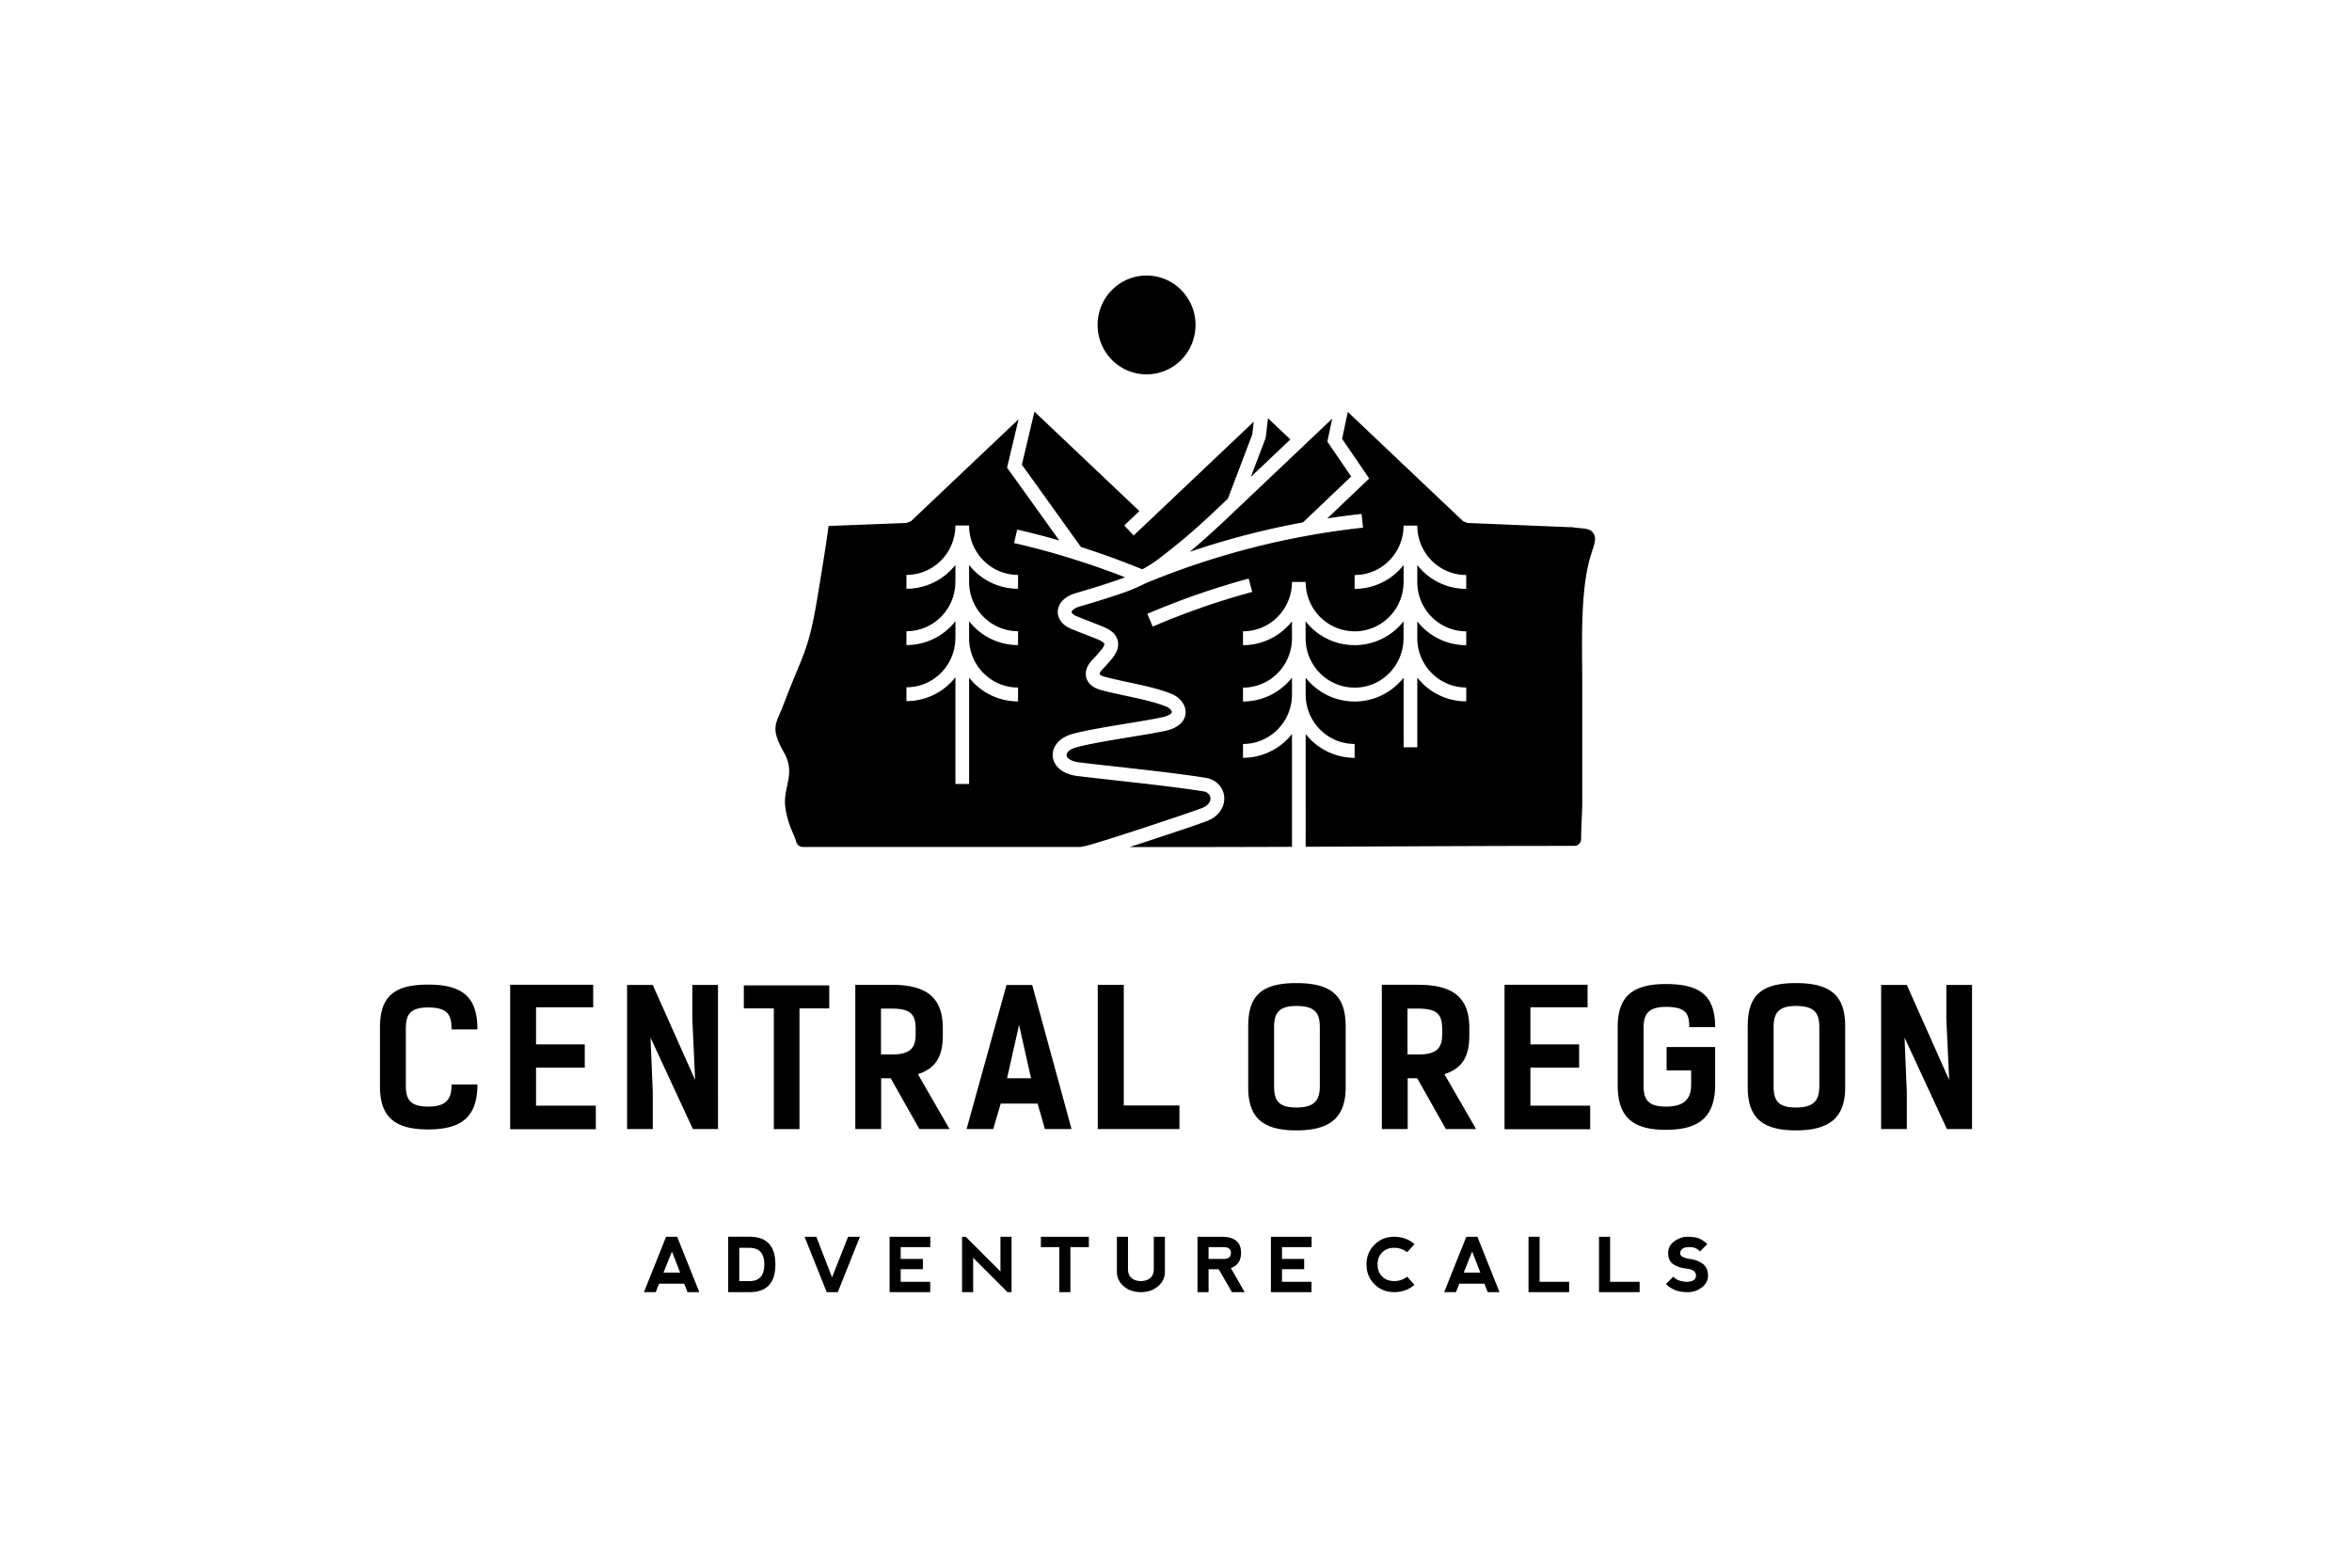
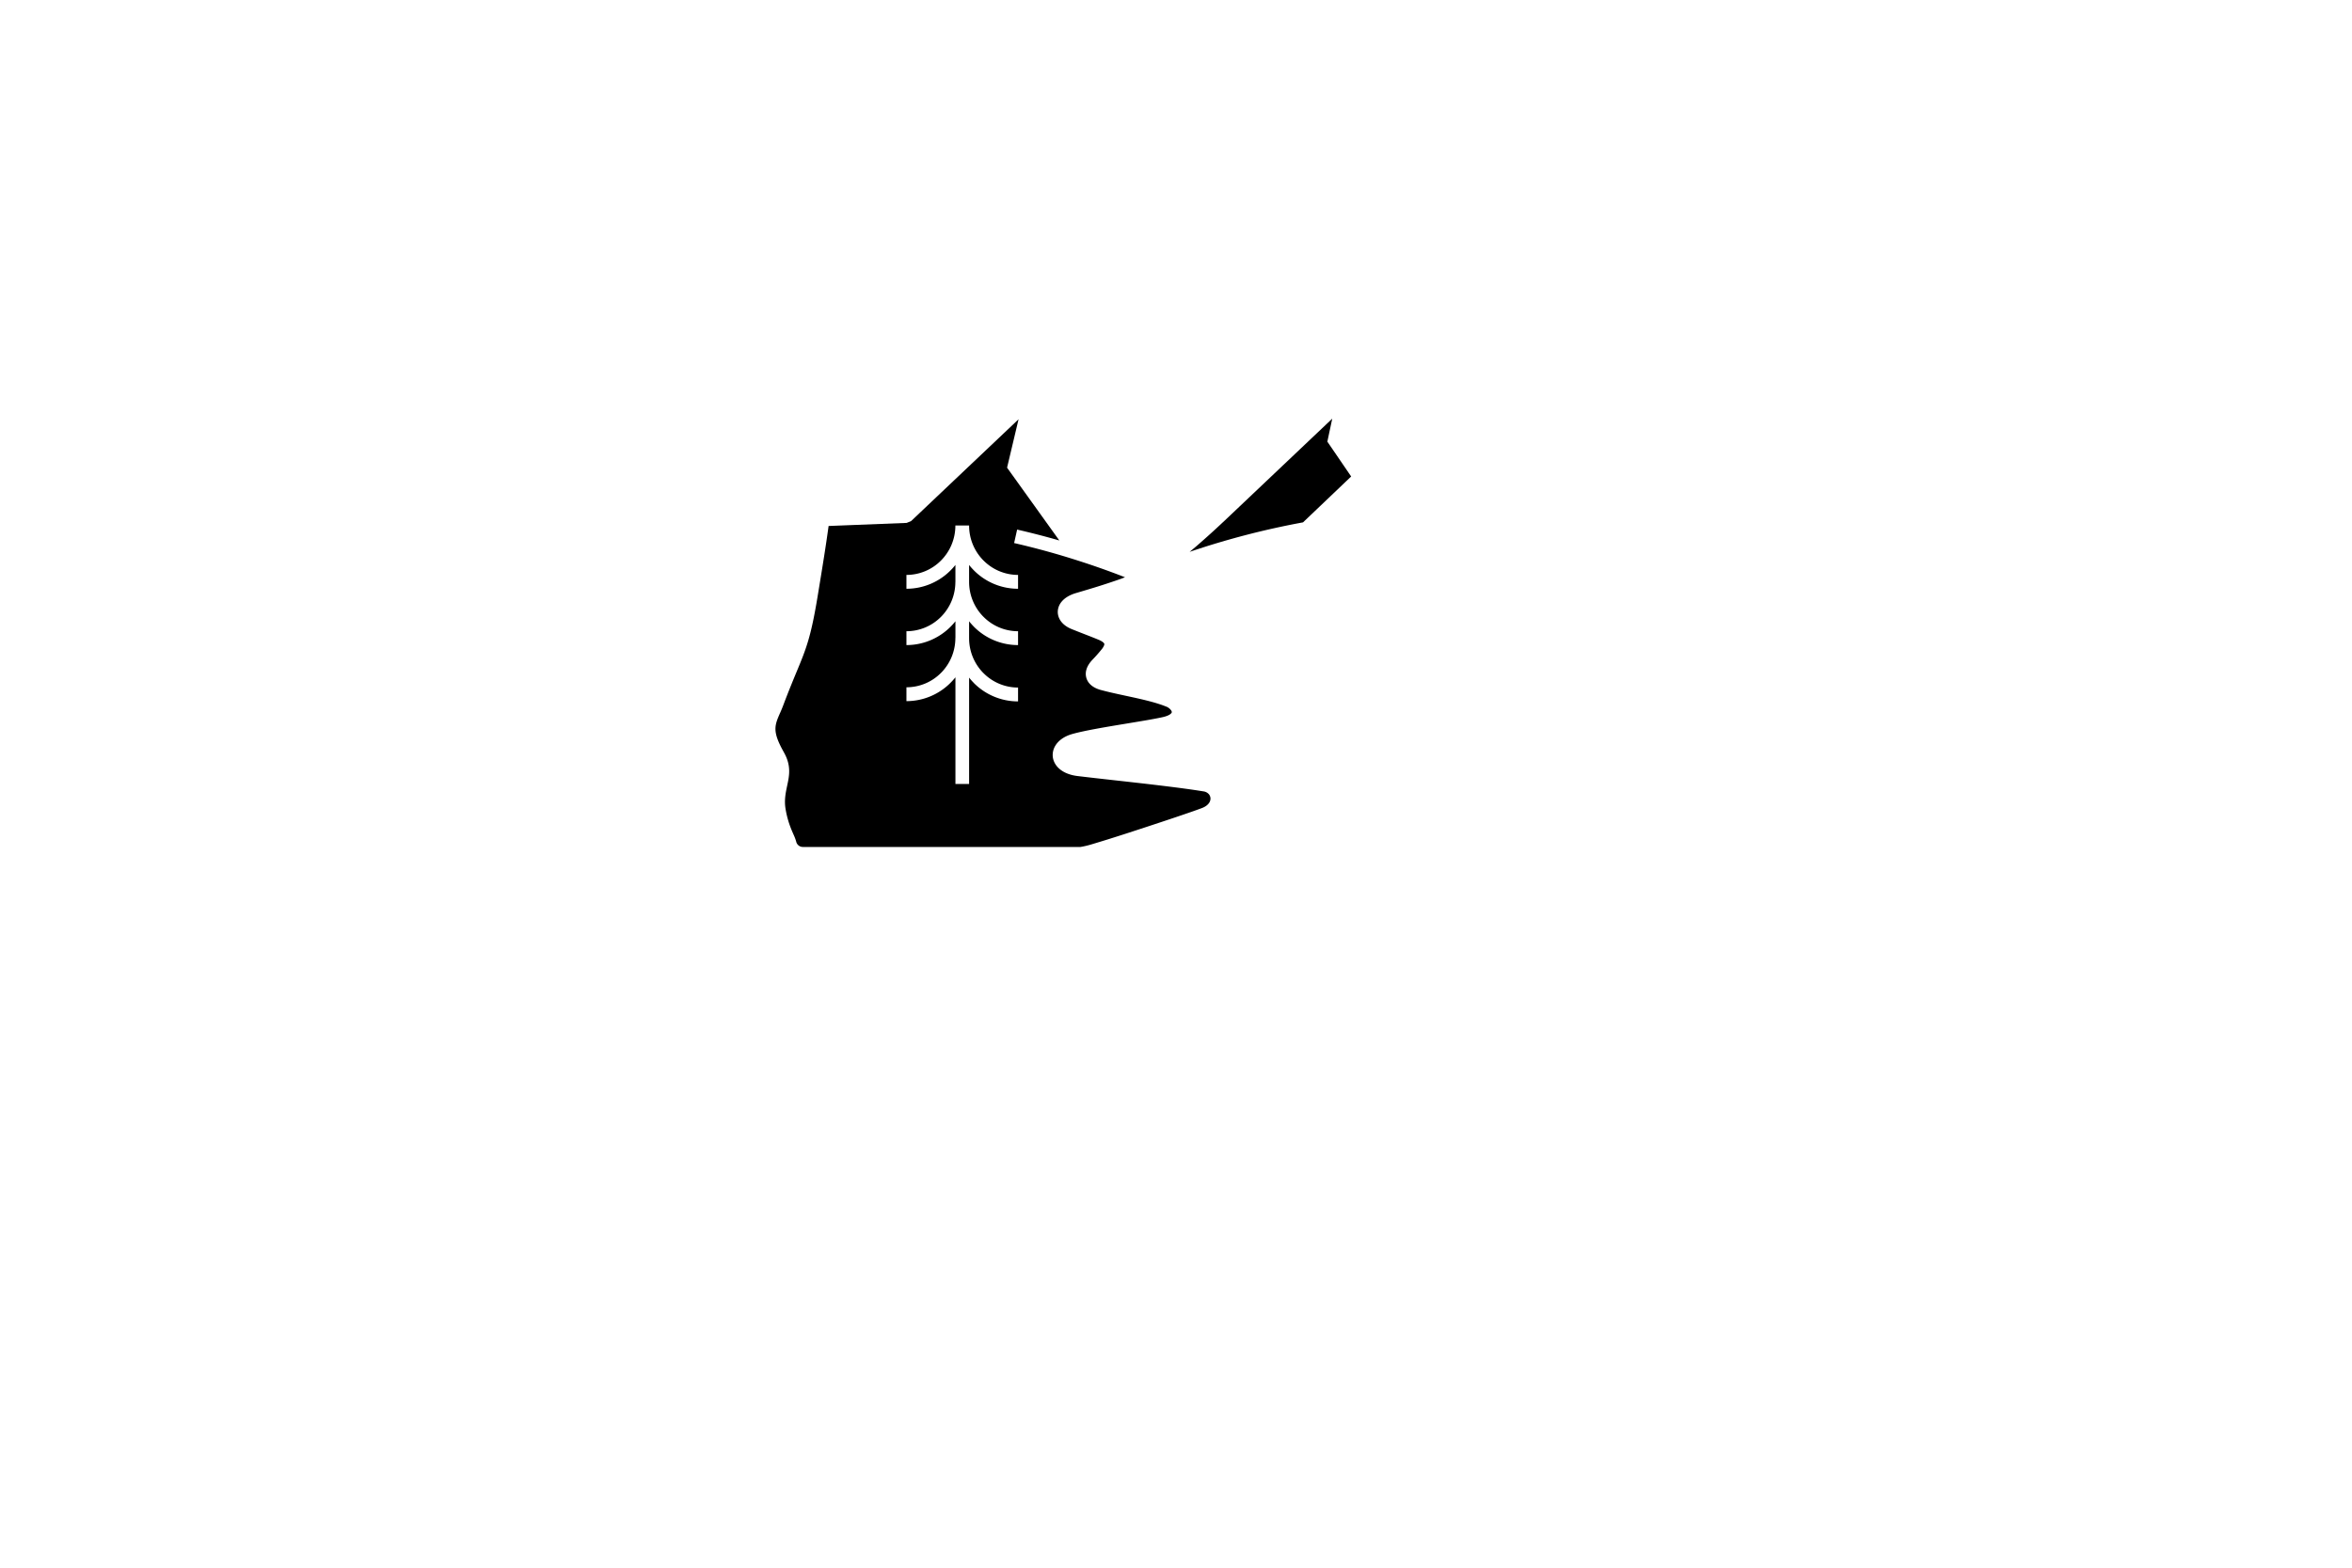
<svg xmlns="http://www.w3.org/2000/svg" viewBox="0 0 300 200" xml:space="preserve" style="fill-rule:evenodd;clip-rule:evenodd;stroke-linejoin:round;stroke-miterlimit:2">
  <path d="M0 11.217a67.77 67.77 0 0 1 9.545-2.483l4.054-3.864-1.863-2.728-.142-.207.052-.244.36-1.691-9.098 8.624-.005.003A71.026 71.026 0 0 1 .52 10.781l-.52.436z" style="fill-rule:nonzero" transform="translate(151.74 53.41) scale(1.515)" />
-   <path d="m0 1.369 2.056-5.411.12-1.068-7.953 7.539-2.16 2.045-.791-.847 1.276-1.209-8.834-8.372-1.059 4.464 4.975 6.936.093.028a68.12 68.12 0 0 1 5.07 1.849 10.618 10.618 0 0 0 1.475-.955 63.13 63.13 0 0 0 2.288-1.839A68.528 68.528 0 0 0-1.1 2.414l-.002-.001L0 1.369z" style="fill-rule:nonzero" transform="translate(156.619 61.538) scale(1.515)" />
-   <path d="m0-1.362-1.886-1.789-.177 1.564-.034.145-1.228 3.231L0-1.362z" style="fill-rule:nonzero" transform="translate(164.585 58.127) scale(1.515)" />
-   <path d="M0-2.742h.002c0 1.15.46 2.19 1.206 2.941h.001a4.093 4.093 0 0 0 2.915 1.219v.003A4.086 4.086 0 0 0 7.036.205l.003-.004a4.165 4.165 0 0 0 1.204-2.94v-.013h.005v-1.411a5.769 5.769 0 0 1-.394.445l-.001.001-.002.001a5.234 5.234 0 0 1-3.729 1.56v-.002a5.24 5.24 0 0 1-3.73-1.56l.001-.002A5.336 5.336 0 0 1 0-4.163v1.421z" style="fill-rule:nonzero" transform="translate(166.53 85.575) scale(1.515)" />
  <path d="M0 36.015h-23.368a.58.58 0 0 1-.567-.474 4.16 4.16 0 0 0-.229-.595l-.011-.03c-.06-.134-.124-.28-.181-.424a8.035 8.035 0 0 1-.469-1.683c-.122-.732.008-1.348.14-1.972.175-.821.355-1.67-.279-2.789l-.017-.033c-.979-1.742-.769-2.225-.299-3.301l.017-.034c.074-.172.159-.366.252-.616.447-1.185.811-2.061 1.116-2.798.807-1.943 1.203-2.897 1.782-6.423.404-2.456.682-4.168.912-5.857l2.243-.089 4.331-.17.375-.157 2.582-2.448L-5.208 0l-.905 3.814-.062.261.154.214 4.245 5.916a69.458 69.458 0 0 0-3.552-.917l-.253 1.135c1.796.412 3.59.905 5.37 1.476 1.343.429 2.666.897 3.965 1.405-.221.087-.442.168-.661.242-1.281.441-2.089.68-3.113.984l-.365.108c-.532.158-.924.406-1.171.692l-.002.003a1.37 1.37 0 0 0-.345.802c-.021.29.06.577.236.835v.002c.192.278.501.522.921.692.37.15.774.308 1.145.452.409.159.786.306 1.133.451.157.065.284.137.374.211.057.048.094.092.103.129h.001c.009.037-.001.089-.028.157a1.315 1.315 0 0 1-.208.327h-.002a12.45 12.45 0 0 1-.771.87L1 20.264c-.256.272-.427.557-.502.84a1.24 1.24 0 0 0-.003.654c.058.214.171.406.343.573.209.202.506.365.891.468h.003c.638.173 1.349.326 2.069.481 1.23.264 2.497.538 3.404.908h.003a.91.91 0 0 1 .438.336c.032.052.049.1.047.138-.001.028-.018.064-.055.102v.002c-.113.123-.344.236-.72.319-.695.154-1.774.332-2.926.522-1.744.288-3.658.604-4.693.901-.69.197-1.169.569-1.419.993a1.499 1.499 0 0 0-.209.888c.026.3.148.593.365.849.336.396.913.708 1.726.805.848.103 1.955.227 3.129.358 2.585.288 5.511.615 7.469.934a.733.733 0 0 1 .471.256v.002a.563.563 0 0 1 .116.295l.002.002a.628.628 0 0 1-.072.341c-.1.194-.309.378-.64.505-.436.167-1.334.477-2.35.819-1.431.481-3.16 1.048-4.191 1.381-.403.129-.849.272-1.335.425-.417.129-.891.275-1.432.437a7.103 7.103 0 0 1-.929.217m-5.25-12.257v-1.167a4.09 4.09 0 0 1-2.914-1.219h-.002a4.16 4.16 0 0 1-1.205-2.94v-.023h-.001V17.01c.123.156.253.303.392.443l-.001.002a5.237 5.237 0 0 0 3.731 1.56v-1.167a4.09 4.09 0 0 1-2.914-1.219h-.002a4.16 4.16 0 0 1-1.205-2.94h-.001v-1.421c.122.154.253.303.392.442l-.001.001a5.234 5.234 0 0 0 3.731 1.561v-1.166a4.092 4.092 0 0 1-2.914-1.22h-.002a4.16 4.16 0 0 1-1.205-2.941h-1.156c0 1.15-.46 2.191-1.204 2.941l-.003.004a4.093 4.093 0 0 1-2.914 1.216v1.166a5.238 5.238 0 0 0 3.729-1.561l.002-.002c.139-.139.271-.289.394-.444v1.424h-.004c0 1.149-.46 2.189-1.204 2.94l-.003.003a4.09 4.09 0 0 1-2.914 1.216v1.167a5.242 5.242 0 0 0 3.729-1.56l.001-.002h.001c.139-.141.271-.29.395-.445v1.401h-.005c0 1.149-.46 2.19-1.204 2.94l-.003.003a4.09 4.09 0 0 1-2.914 1.216v1.167a5.238 5.238 0 0 0 3.729-1.561l.001-.001.001-.002c.139-.14.271-.288.395-.443v8.984h1.151v-8.958c.122.156.253.303.391.443l-.001.002a5.24 5.24 0 0 0 3.731 1.559" style="fill-rule:nonzero" transform="translate(137.808 53.49) scale(1.515)" />
-   <path d="M0-17.295c.059.024.117.04.173.047.285.036.438.051.576.062l.022.003c.593.056.912.093 1.139.455.233.374.117.74-.127 1.51l-.01.028-.103.325h.003C.889-12.347.924-8.575.95-5.631l.011 1.455H.959L.96 5.772h.002c0 .559-.025 1.078-.049 1.602-.024.493-.048.991-.048 1.617a.58.58 0 0 1-.577.583H.272c-5.884 0-11.052.024-16.211.048l-6.387.026V7.339l-.001-7.186c.123.156.253.303.392.444l-.001.001a5.237 5.237 0 0 0 3.731 1.56V.991a4.092 4.092 0 0 1-2.914-1.22h-.002a4.157 4.157 0 0 1-1.205-2.94h-.002V-4.59c.124.155.254.303.393.443l-.001.001a5.236 5.236 0 0 0 3.73 1.561v.002a5.236 5.236 0 0 0 3.729-1.56l.001-.002.001-.001c.14-.14.271-.289.394-.445l.001 5.862h1.152l-.001-5.87a5.3 5.3 0 0 0 .391.442l-.002.001a5.24 5.24 0 0 0 3.732 1.56v-1.167a4.085 4.085 0 0 1-2.913-1.219h-.003a4.163 4.163 0 0 1-1.205-2.94v-1.407c.122.155.253.303.391.442l-.002.001a5.24 5.24 0 0 0 3.732 1.561v-1.167a4.085 4.085 0 0 1-2.913-1.219h-.003a4.165 4.165 0 0 1-1.205-2.94h-.001v-1.422c.123.155.253.302.392.443l-.002.002a5.243 5.243 0 0 0 3.732 1.56v-1.167a4.085 4.085 0 0 1-2.913-1.219h-.003a4.166 4.166 0 0 1-1.205-2.942h-1.156a4.166 4.166 0 0 1-1.205 2.942l-.002.003a4.088 4.088 0 0 1-2.914 1.216v1.167a5.24 5.24 0 0 0 3.729-1.56l.001-.002.001-.001c.139-.142.27-.289.394-.444v1.424h-.004a4.165 4.165 0 0 1-1.205 2.94l-.002.002a4.088 4.088 0 0 1-2.913 1.217v-.003a4.09 4.09 0 0 1-2.914-1.219h-.002a4.16 4.16 0 0 1-1.205-2.941h-1.155a4.16 4.16 0 0 1-1.206 2.941l-.002.003a4.09 4.09 0 0 1-2.914 1.216v1.167a5.234 5.234 0 0 0 3.728-1.56l.001-.002.002-.002c.14-.139.27-.287.393-.441v1.421h-.002a4.16 4.16 0 0 1-1.206 2.941l-.002.003a4.09 4.09 0 0 1-2.914 1.216v1.167a5.23 5.23 0 0 0 3.728-1.561l.003-.003c.14-.14.27-.287.393-.442v1.422h-.002c0 1.15-.461 2.19-1.206 2.94l-.002.003A4.086 4.086 0 0 1-27.603.991v1.167a5.234 5.234 0 0 0 3.728-1.56l.001-.001.002-.001a5.02 5.02 0 0 0 .393-.445l.001 9.502c-2.991.011-5.896.019-8.606.019h-5.063c1.008-.326 2.671-.872 4.114-1.357a76.451 76.451 0 0 0 2.4-.834c.614-.236 1.026-.623 1.25-1.054.162-.316.226-.657.198-.983h.002a1.732 1.732 0 0 0-.359-.914l-.001.001a1.869 1.869 0 0 0-1.193-.687h-.002c-2.019-.329-4.943-.656-7.526-.944a338.305 338.305 0 0 1-3.12-.357c-.501-.061-.825-.215-.986-.405a.357.357 0 0 1-.088-.193.338.338 0 0 1 .05-.194c.108-.184.354-.355.738-.464.991-.285 2.86-.594 4.565-.875 1.187-.195 2.298-.38 2.986-.531.619-.137 1.049-.378 1.315-.664l.002.001c.234-.25.35-.54.366-.835a1.405 1.405 0 0 0-.219-.817c-.206-.334-.557-.626-.988-.801l.001-.001c-.993-.406-2.314-.691-3.599-.966-.707-.153-1.406-.304-2.013-.467-.191-.052-.32-.114-.39-.182l-.002-.002c-.017-.015-.027-.029-.029-.038a.138.138 0 0 1 .007-.049c.024-.094.1-.209.219-.335.117-.124.255-.274.412-.448.158-.176.303-.344.422-.491l-.002-.001c.174-.213.302-.423.384-.622.128-.315.15-.615.076-.897v-.003a1.406 1.406 0 0 0-.489-.728l-.001-.002a2.7 2.7 0 0 0-.665-.385c-.367-.153-.746-.3-1.154-.46a58.243 58.243 0 0 1-1.132-.448c-.198-.079-.332-.177-.401-.276l-.001.001a.169.169 0 0 1-.033-.091c.002-.032.024-.075.063-.121.111-.129.32-.249.628-.342l.366-.108a70.454 70.454 0 0 0 3.159-.996c.637-.218 1.304-.49 1.971-.827l.04-.02a66.836 66.836 0 0 1 18.307-4.683l-.121-1.157c-.964.105-1.926.23-2.883.375l3.166-3.016.358-.344-.28-.41-2.002-2.932.481-2.26 7.066 6.697 2.634 2.496.372.158 5.279.216 3.428.14.001-.035zm-35.657 7.33.452 1.072a62.594 62.594 0 0 1 4.135-1.604v-.003a62.447 62.447 0 0 1 4.242-1.31l-.297-1.126c-1.438.39-2.88.836-4.319 1.338v-.003a64.254 64.254 0 0 0-4.213 1.636" style="fill-rule:nonzero" transform="translate(200.365 93.41) scale(1.515)" />
-   <path d="M150.665 45.914a6.327 6.327 0 0 0 1.826-4.459A6.308 6.308 0 0 0 150.66 37v-.005a6.194 6.194 0 0 0-4.415-1.843A6.2 6.2 0 0 0 141.83 37a6.314 6.314 0 0 0-1.829 4.456 6.33 6.33 0 0 0 1.826 4.459 6.213 6.213 0 0 0 8.838 0m-93.068 92.44c0 1.815-.598 2.82-2.99 2.82-2.39 0-2.844-1.005-2.844-2.75v-7.147c0-1.745.455-2.75 2.844-2.75 2.558 0 2.99 1.005 2.99 2.798h3.298c0-4.087-1.84-5.713-6.288-5.713-4.444 0-6.142 1.6-6.142 5.498v7.481c0 3.803 1.769 5.498 6.142 5.498 4.375 0 6.288-1.695 6.288-5.735h-3.298zm7.477-12.719v18.43h10.923v-3.012h-7.624v-4.852h6.215v-2.963h-6.215v-4.734h7.29v-2.869H65.075zm26.506.024h-3.273v4.35l.357 7.77-5.402-12.12h-3.275v18.383h3.275v-4.685l-.288-6.98 5.404 11.665h3.202V125.66zm14.196.05H94.877v2.937h3.825v15.397h3.273v-15.397h3.8v-2.938zm6.594 8.82v-5.856h1.412c2.556 0 3.01.907 3.01 2.652v.622c0 1.743-.669 2.581-3.062 2.581h-1.36zm8.748 9.513-4.04-7.004c2.223-.717 3.179-2.2 3.179-4.924v-.958c0-3.894-2.08-5.52-6.527-5.52h-4.634v18.406h3.298v-6.479h1.218l3.658 6.479h3.848zm7.334-6.479 1.53-6.811 1.531 6.811h-3.06zm3.204-11.903h-3.275l-5.092 18.382h3.396l.956-3.25h4.709l.932 3.25h3.396l-5.022-18.382zm18.784 15.371h-7.1v-15.395h-3.32v18.406h10.42v-3.011zm14.915.261c-2.391 0-2.844-1.003-2.844-2.747v-7.46c0-1.673.453-2.748 2.844-2.748 2.556 0 2.99 1.075 2.99 2.748v7.46c0 1.744-.602 2.747-2.99 2.747m0 2.918c4.375 0 6.284-1.698 6.284-5.498v-7.794c0-3.896-1.838-5.498-6.284-5.498-4.448 0-6.145 1.602-6.145 5.498v7.794c0 3.8 1.77 5.498 6.145 5.498m14.172-9.681v-5.856h1.412c2.555 0 3.01.907 3.01 2.652v.622c0 1.743-.668 2.581-3.061 2.581h-1.361zm8.748 9.513-4.04-7.004c2.223-.717 3.18-2.2 3.18-4.924v-.958c0-3.894-2.08-5.52-6.527-5.52h-4.634v18.406h3.297v-6.479h1.219l3.656 6.479h3.85zm3.63-18.407v18.43h10.924v-3.012h-7.624v-4.852h6.215v-2.963h-6.215v-4.734h7.29v-2.869h-10.59zm20.673 10.924h3.13v1.794c0 1.817-.835 2.82-3.224 2.82-2.392 0-2.845-1.003-2.845-2.75v-7.217c0-1.674.453-2.75 2.845-2.75 2.556 0 2.985.862 2.985 2.58h3.3c0-3.943-1.84-5.496-6.285-5.496-4.447 0-6.145 1.746-6.145 5.496v7.388c0 3.969 1.77 5.714 6.145 5.714 4.373 0 6.285-1.745 6.285-5.785v-4.781h-6.191v2.988zm16.492 4.733c-2.392 0-2.845-1.003-2.845-2.747v-7.46c0-1.673.453-2.748 2.845-2.748 2.556 0 2.986 1.075 2.986 2.748v7.46c0 1.744-.597 2.747-2.986 2.747m0 2.918c4.375 0 6.285-1.698 6.285-5.498v-7.794c0-3.896-1.84-5.498-6.285-5.498-4.447 0-6.145 1.602-6.145 5.498v7.794c0 3.8 1.768 5.498 6.145 5.498m22.464-18.551h-3.274v4.35l.358 7.77-5.4-12.12h-3.277v18.383h3.276v-4.685l-.288-6.98 5.403 11.665h3.202V125.66zM85.706 159.666l-1.074 2.685h2.12l-1.046-2.685zm-3.57 5.18 2.826-7.064h1.41l2.826 7.062-1.504.003-.426-1.082h-3.202l-.424 1.082h-1.506zm13.47.001c2.196 0 3.296-1.175 3.296-3.531 0-2.36-1.1-3.537-3.296-3.537h-2.723v7.068h2.723zm-1.31-1.408v-4.243h1.31c1.252 0 1.882.706 1.885 2.12-.003 1.414-.633 2.12-1.885 2.123h-1.31zm8.324-5.657 2.83 7.066h1.412l2.822-7.066h-1.508l-2.045 5.177-2.005-5.177h-1.507zm10.85 7.065v-7.06l5.19-.005v1.32h-3.777v1.506h2.83v1.314h-2.83v1.608h3.768v1.317h-5.181zm9.243 0v-7.065h.472l4.426 4.428v-4.428h1.414v7.065h-.517l-4.382-4.38v4.38h-1.413zm10.052-7.065v1.32h2.356v5.746h1.41v-5.746h2.355v-1.32h-6.121zm9.697 0v4.475c0 .723.291 1.335.87 1.838.583.502 1.31.753 2.191.753.88 0 1.61-.251 2.193-.753.579-.503.87-1.115.87-1.838v-4.475h-1.416v4.098c0 .535-.154.926-.47 1.177-.313.252-.706.378-1.177.378-.471 0-.864-.126-1.176-.378-.314-.251-.47-.642-.47-1.177v-4.098h-1.415zm14.533 3.986 1.764 3.079h-1.622l-1.691-2.919h-1.293v2.919h-1.412v-7.065h3.082c1.647 0 2.473.678 2.473 2.035 0 1.022-.435 1.67-1.301 1.95m-2.842-1.159h1.98c.57-.009.862-.266.877-.776-.015-.465-.302-.707-.863-.725h-1.994v1.501zm7.951 4.239v-7.06l5.19-.005v1.32h-3.777v1.506h2.83v1.314h-2.83v1.608h3.767v1.317h-5.18zm15.723 0c-.997-.003-1.837-.34-2.513-1.014-.677-.673-1.015-1.518-1.015-2.532.003-.991.34-1.826 1.017-2.502.674-.677 1.514-1.017 2.51-1.017 1.007 0 1.874.315 2.595.941l-.943 1.034a2.61 2.61 0 0 0-1.651-.566c-.637.003-1.147.2-1.535.593-.388.394-.58.896-.58 1.508 0 .656.2 1.177.587 1.565.391.384.903.578 1.537.578.633 0 1.182-.187 1.642-.563l.943 1.034c-.718.629-1.585.94-2.594.94m9.947-5.18-1.073 2.685h2.117l-1.044-2.685zm-3.57 5.18 2.826-7.064h1.413l2.822 7.062-1.503.003-.427-1.082h-3.201l-.424 1.082h-1.507zm10.76-7.064v7.066h5.18v-1.318h-3.767v-5.748h-1.413zm8.991 0v7.066h5.181v-1.318h-3.767v-5.748h-1.414zm11.273 0c.656 0 1.167.079 1.526.235.36.16.702.394 1.014.708l-.943.94c-.313-.375-.751-.563-1.317-.563s-.927.133-1.083.402c-.16.266-.16.492 0 .682.156.189.517.33 1.083.422.594.062 1.137.26 1.625.588.485.332.729.857.729 1.58 0 .565-.262 1.05-.78 1.46a2.863 2.863 0 0 1-1.815.612c-.656 0-1.204-.094-1.645-.281a3.579 3.579 0 0 1-1.13-.755l.942-.943c.312.378.848.597 1.603.661.626 0 1.018-.133 1.173-.402a.742.742 0 0 0 0-.8c-.155-.266-.547-.432-1.173-.494a3.795 3.795 0 0 1-1.556-.518c-.472-.282-.705-.771-.705-1.46 0-.625.267-1.127.802-1.507.535-.377 1.086-.567 1.65-.567" />
</svg>